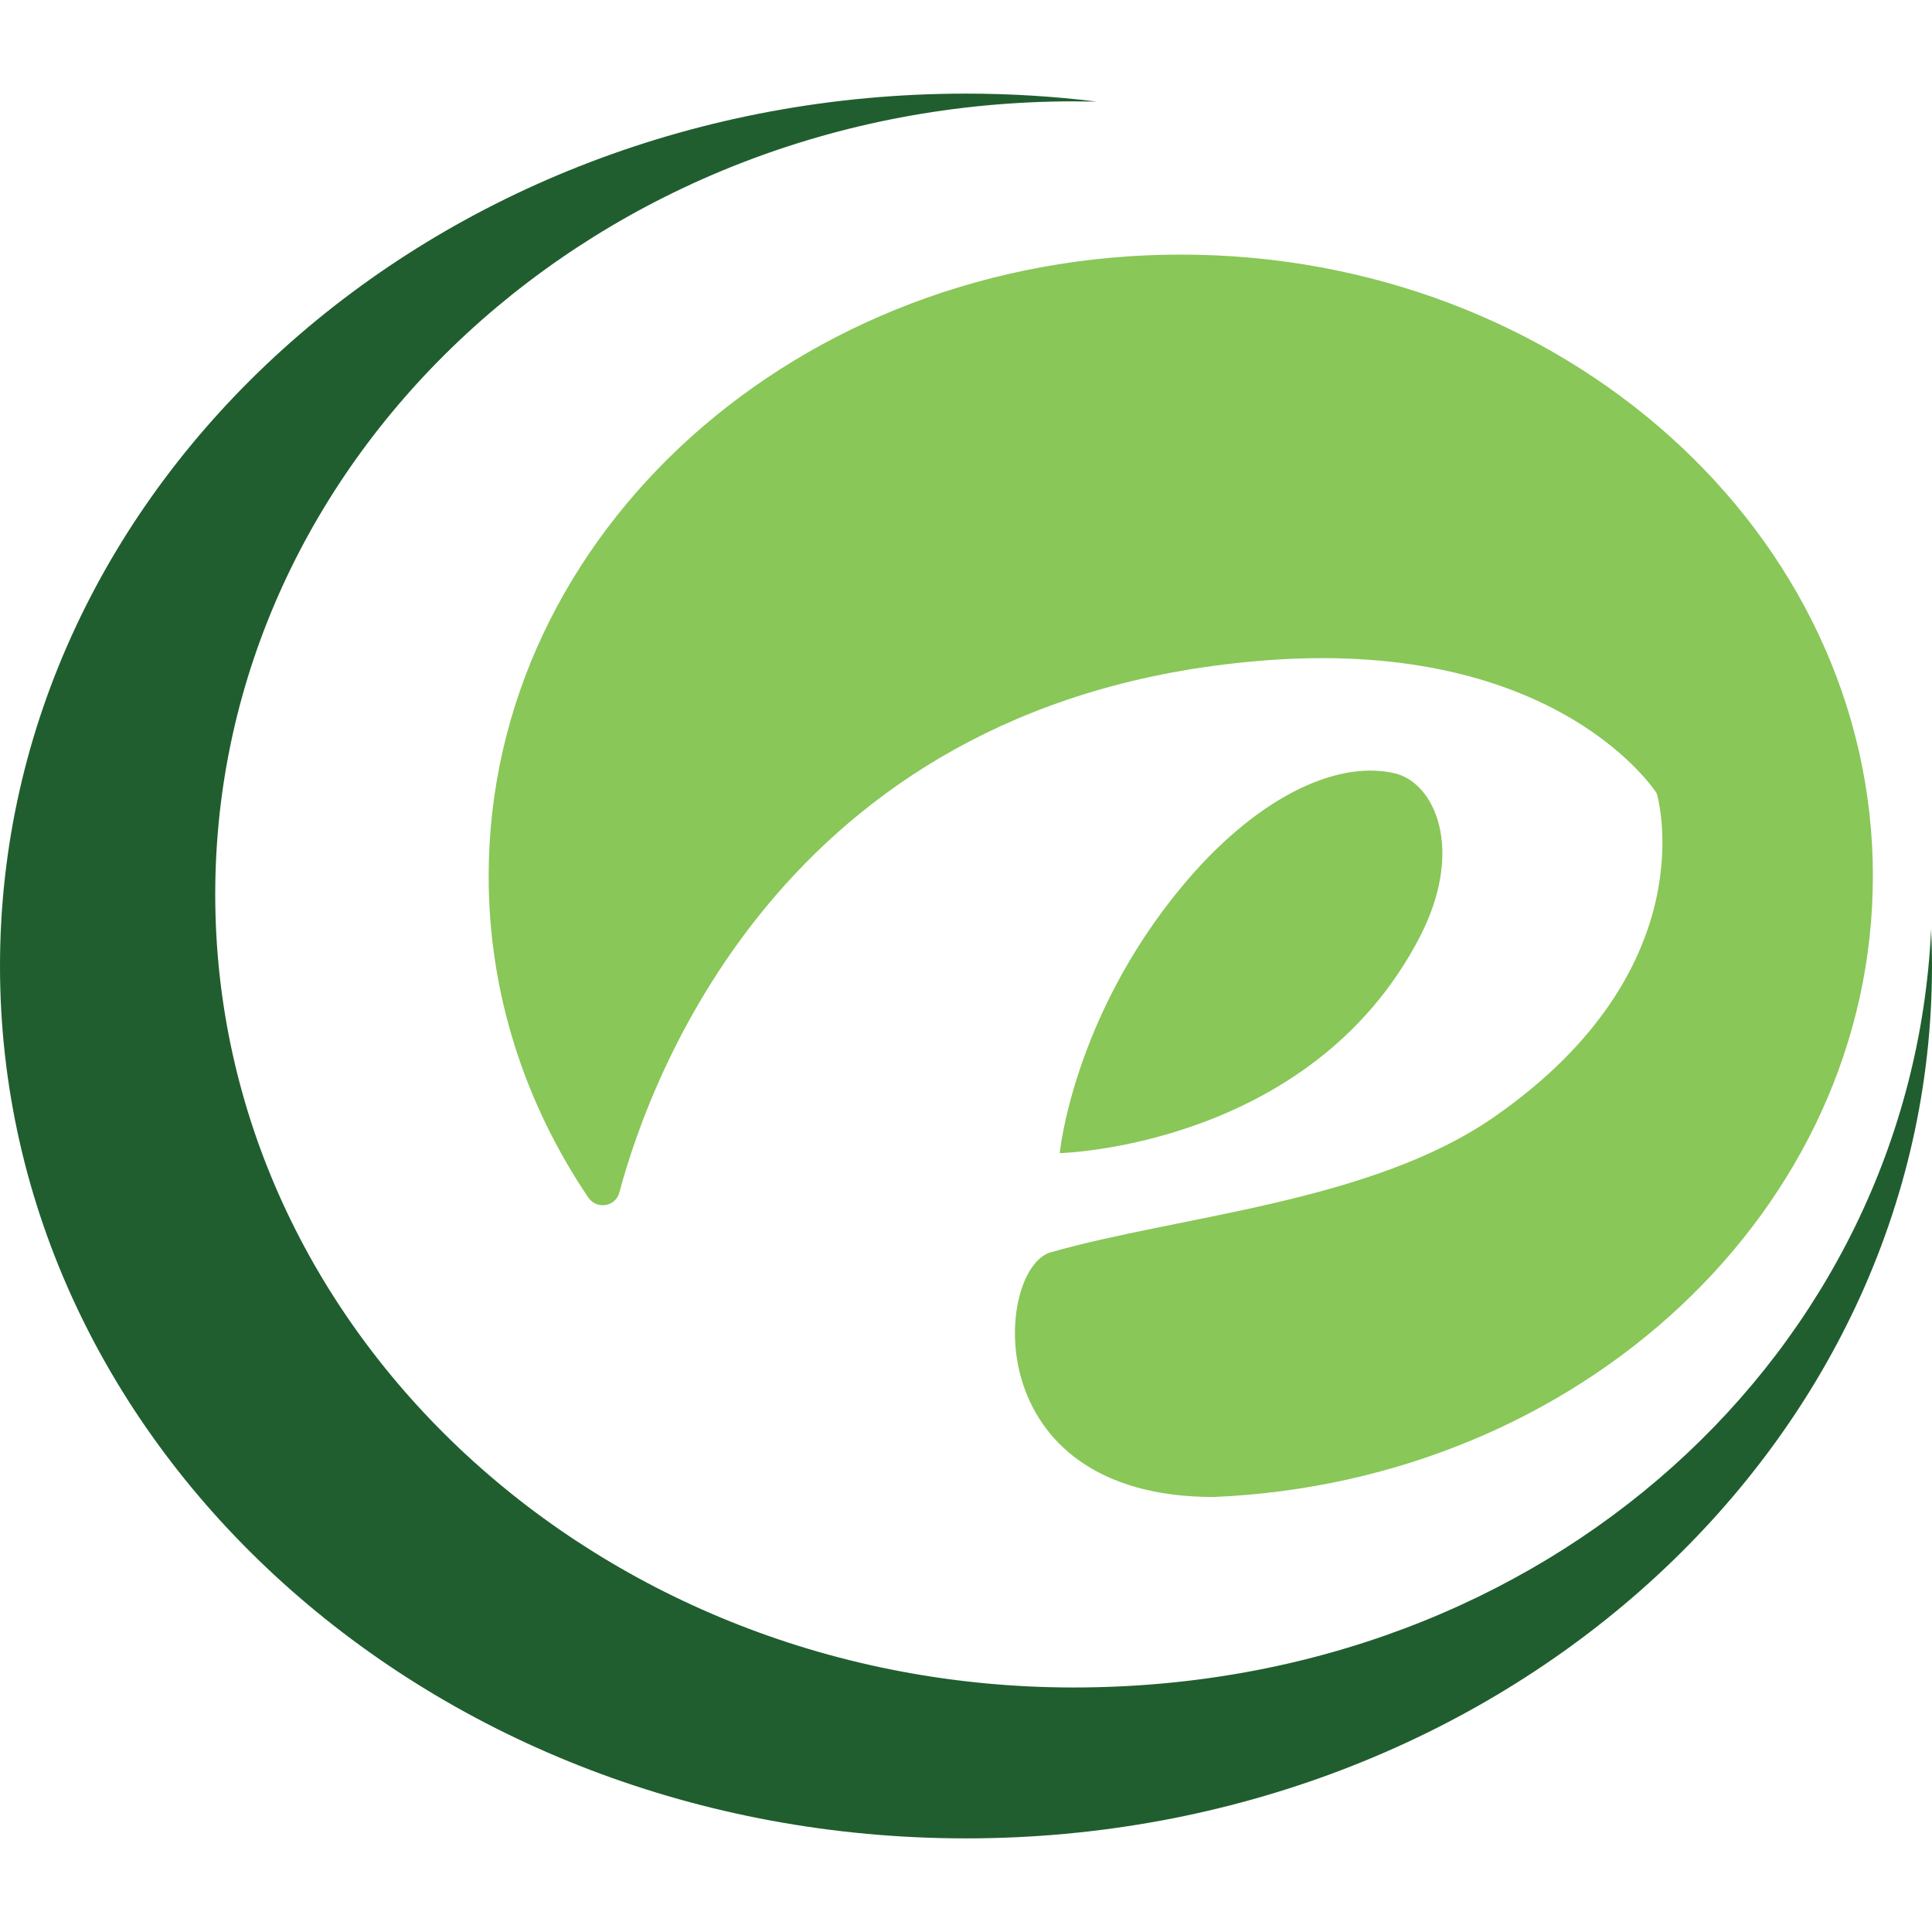
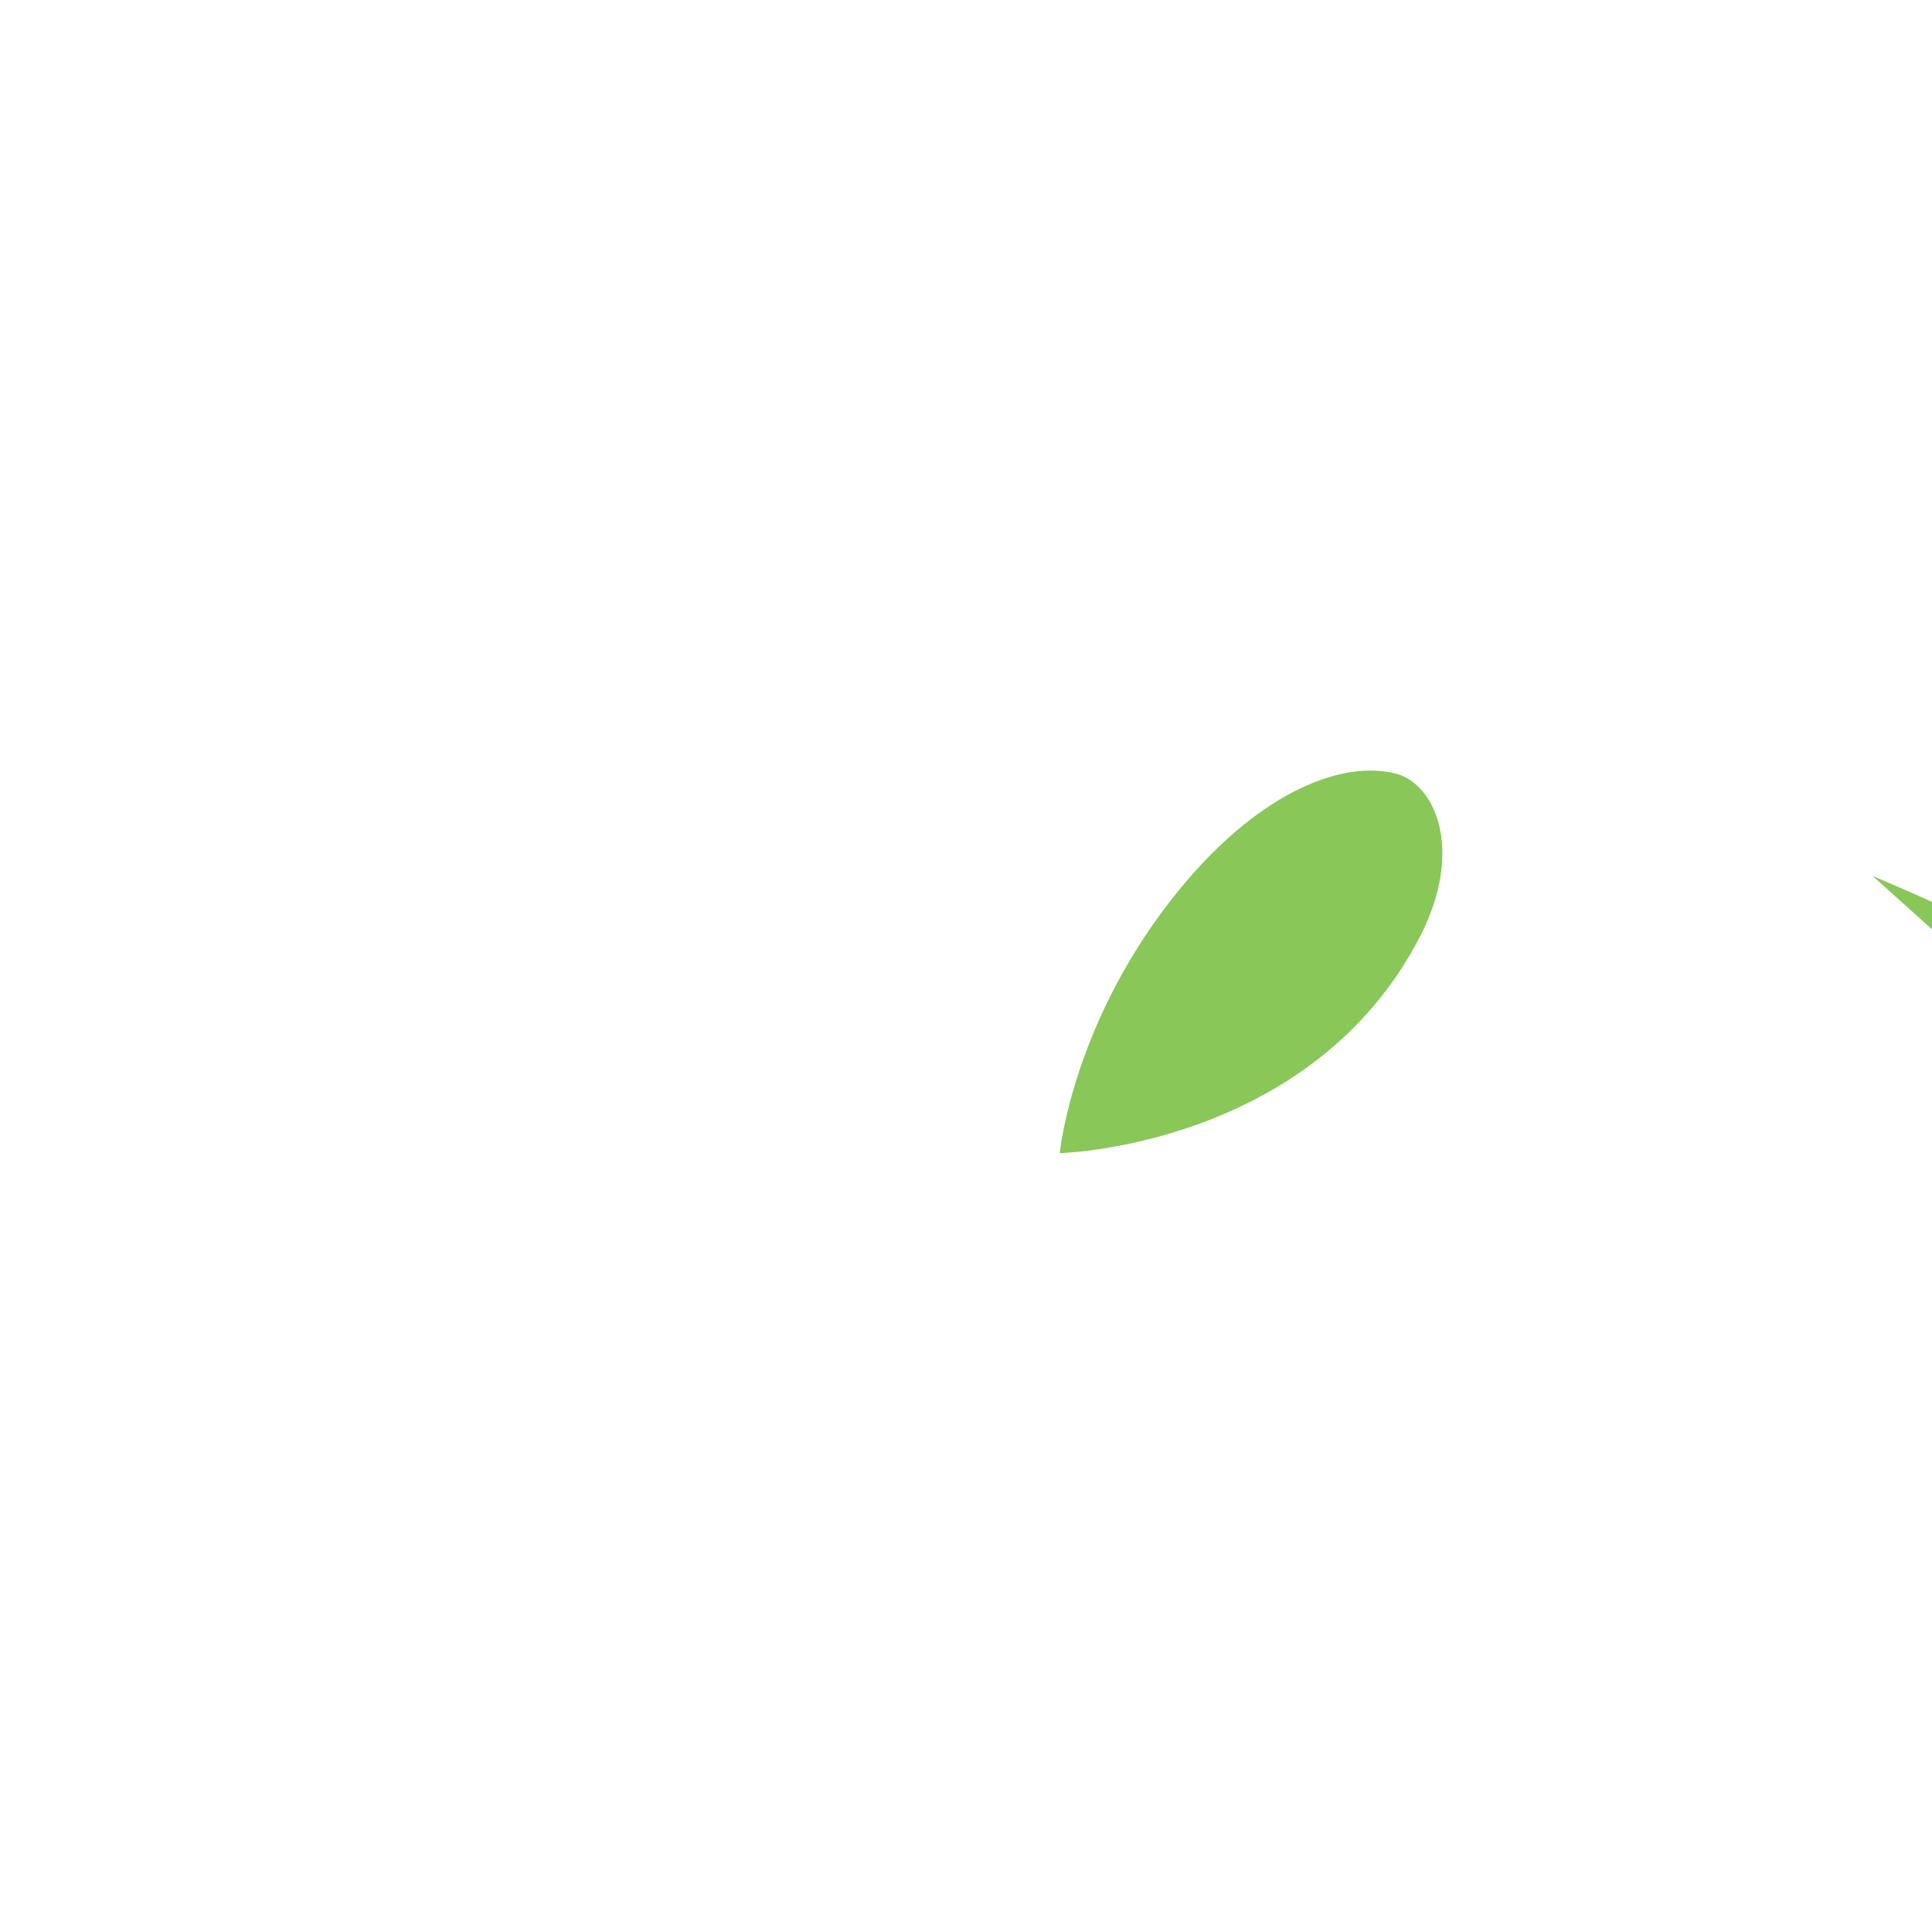
<svg xmlns="http://www.w3.org/2000/svg" id="Layer_1" data-name="Layer 1" viewBox="0 0 512 512">
  <defs>
    <style>
      .cls-1 {
        fill: #89c758;
      }

      .cls-2 {
        fill: #205e2f;
      }
    </style>
  </defs>
-   <path class="cls-2" d="M512,256.01c0,127.68-114.62,231.18-256,231.18S0,383.69,0,256.01,114.62,24.81,256,24.81c11.75,0,23.32.72,34.64,2.11-2.03-.04-4.06-.06-6.11-.06-125.65,0-227.49,94.08-227.49,210.16s101.84,210.18,227.49,210.18,222.03-89.16,227.24-200.97c.14,3.24.23,6.5.23,9.78Z" />
-   <path class="cls-1" d="M496.33,232.2c0,88.34-77.45,160.42-174.69,164.52-63.19,0-57.92-60.63-43.2-64.84,34.01-9.72,84.77-13.17,117.43-35.81,57.16-39.65,43.18-85.82,43.18-85.82,0,0-25.8-41.06-103.21-35.28-126.57,9.47-163.21,109.27-171.71,141.07-1.02,3.81-6.04,4.57-8.24,1.3-16.76-24.85-26.39-53.98-26.39-85.14,0-90.99,82.13-164.73,183.41-164.73s183.43,73.74,183.43,164.73Z" />
+   <path class="cls-1" d="M496.33,232.2s183.43,73.74,183.43,164.73Z" />
  <path class="cls-1" d="M369.52,204.91c-15.66-3.58-37.12,6.77-56.61,30.4-28.67,34.75-32.07,70.28-32.07,70.28,0,0,66.57-1.58,95.4-57.25,12.02-23.22,4-40.98-6.71-43.43Z" />
</svg>